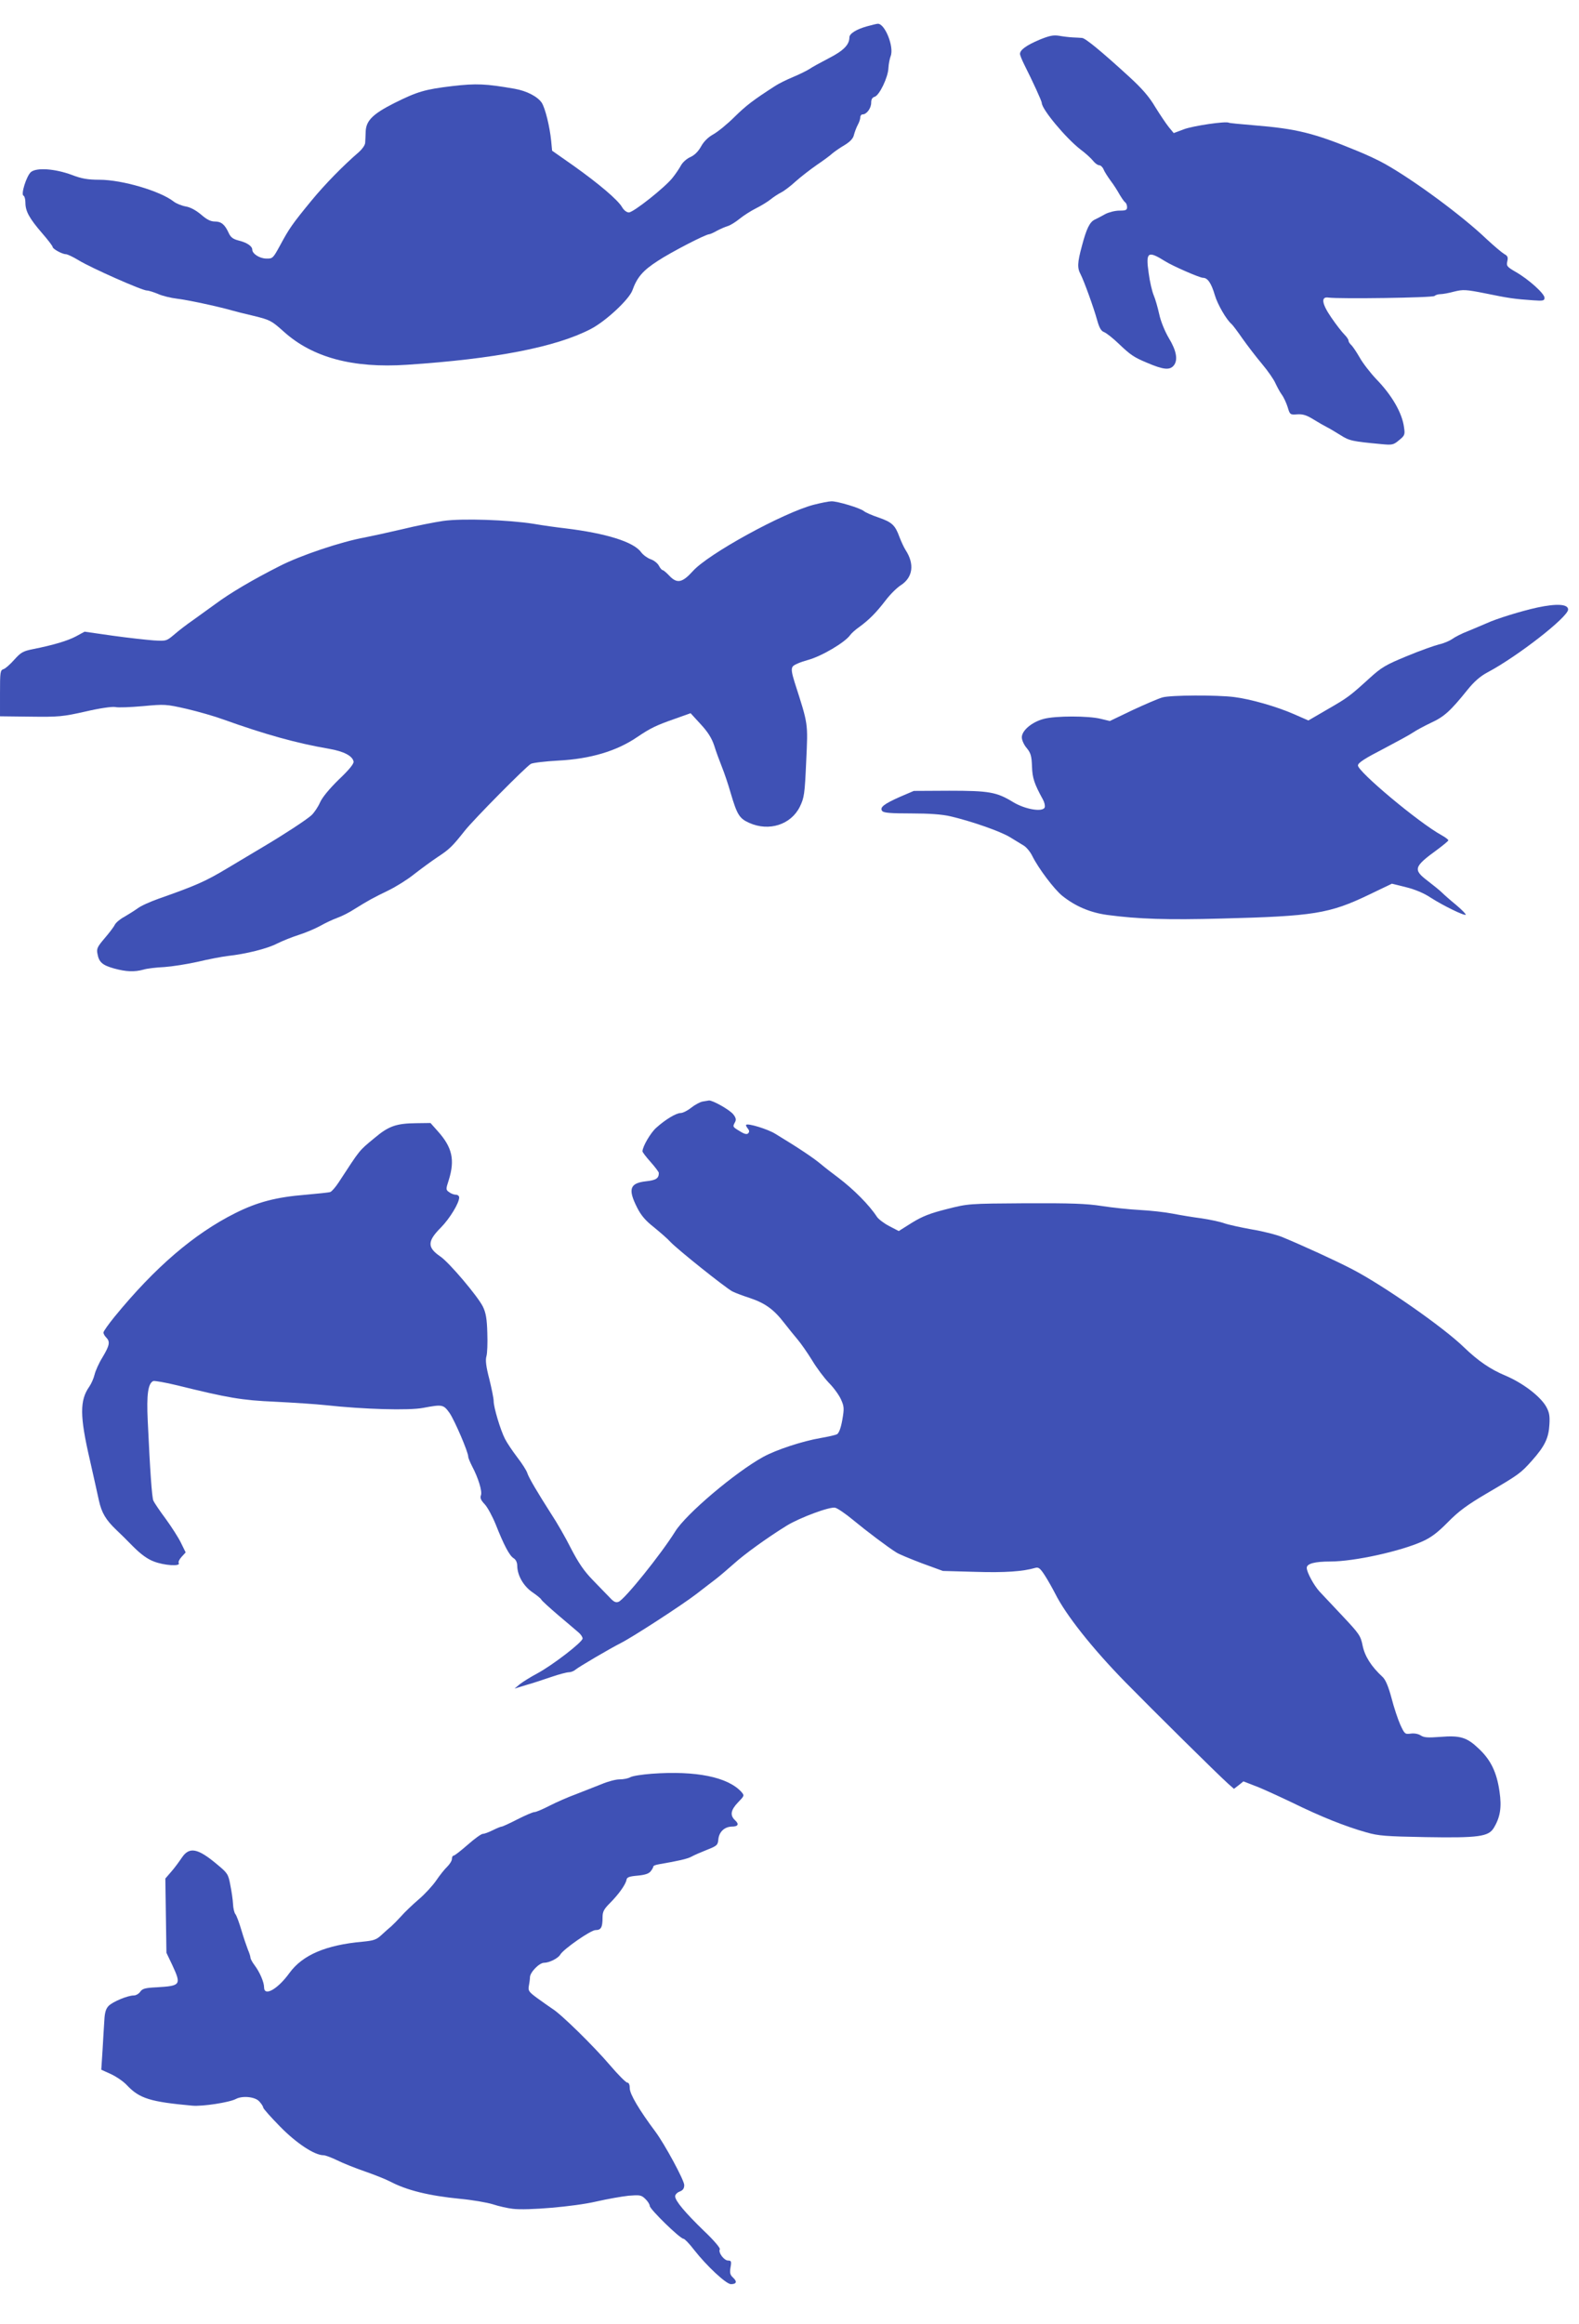
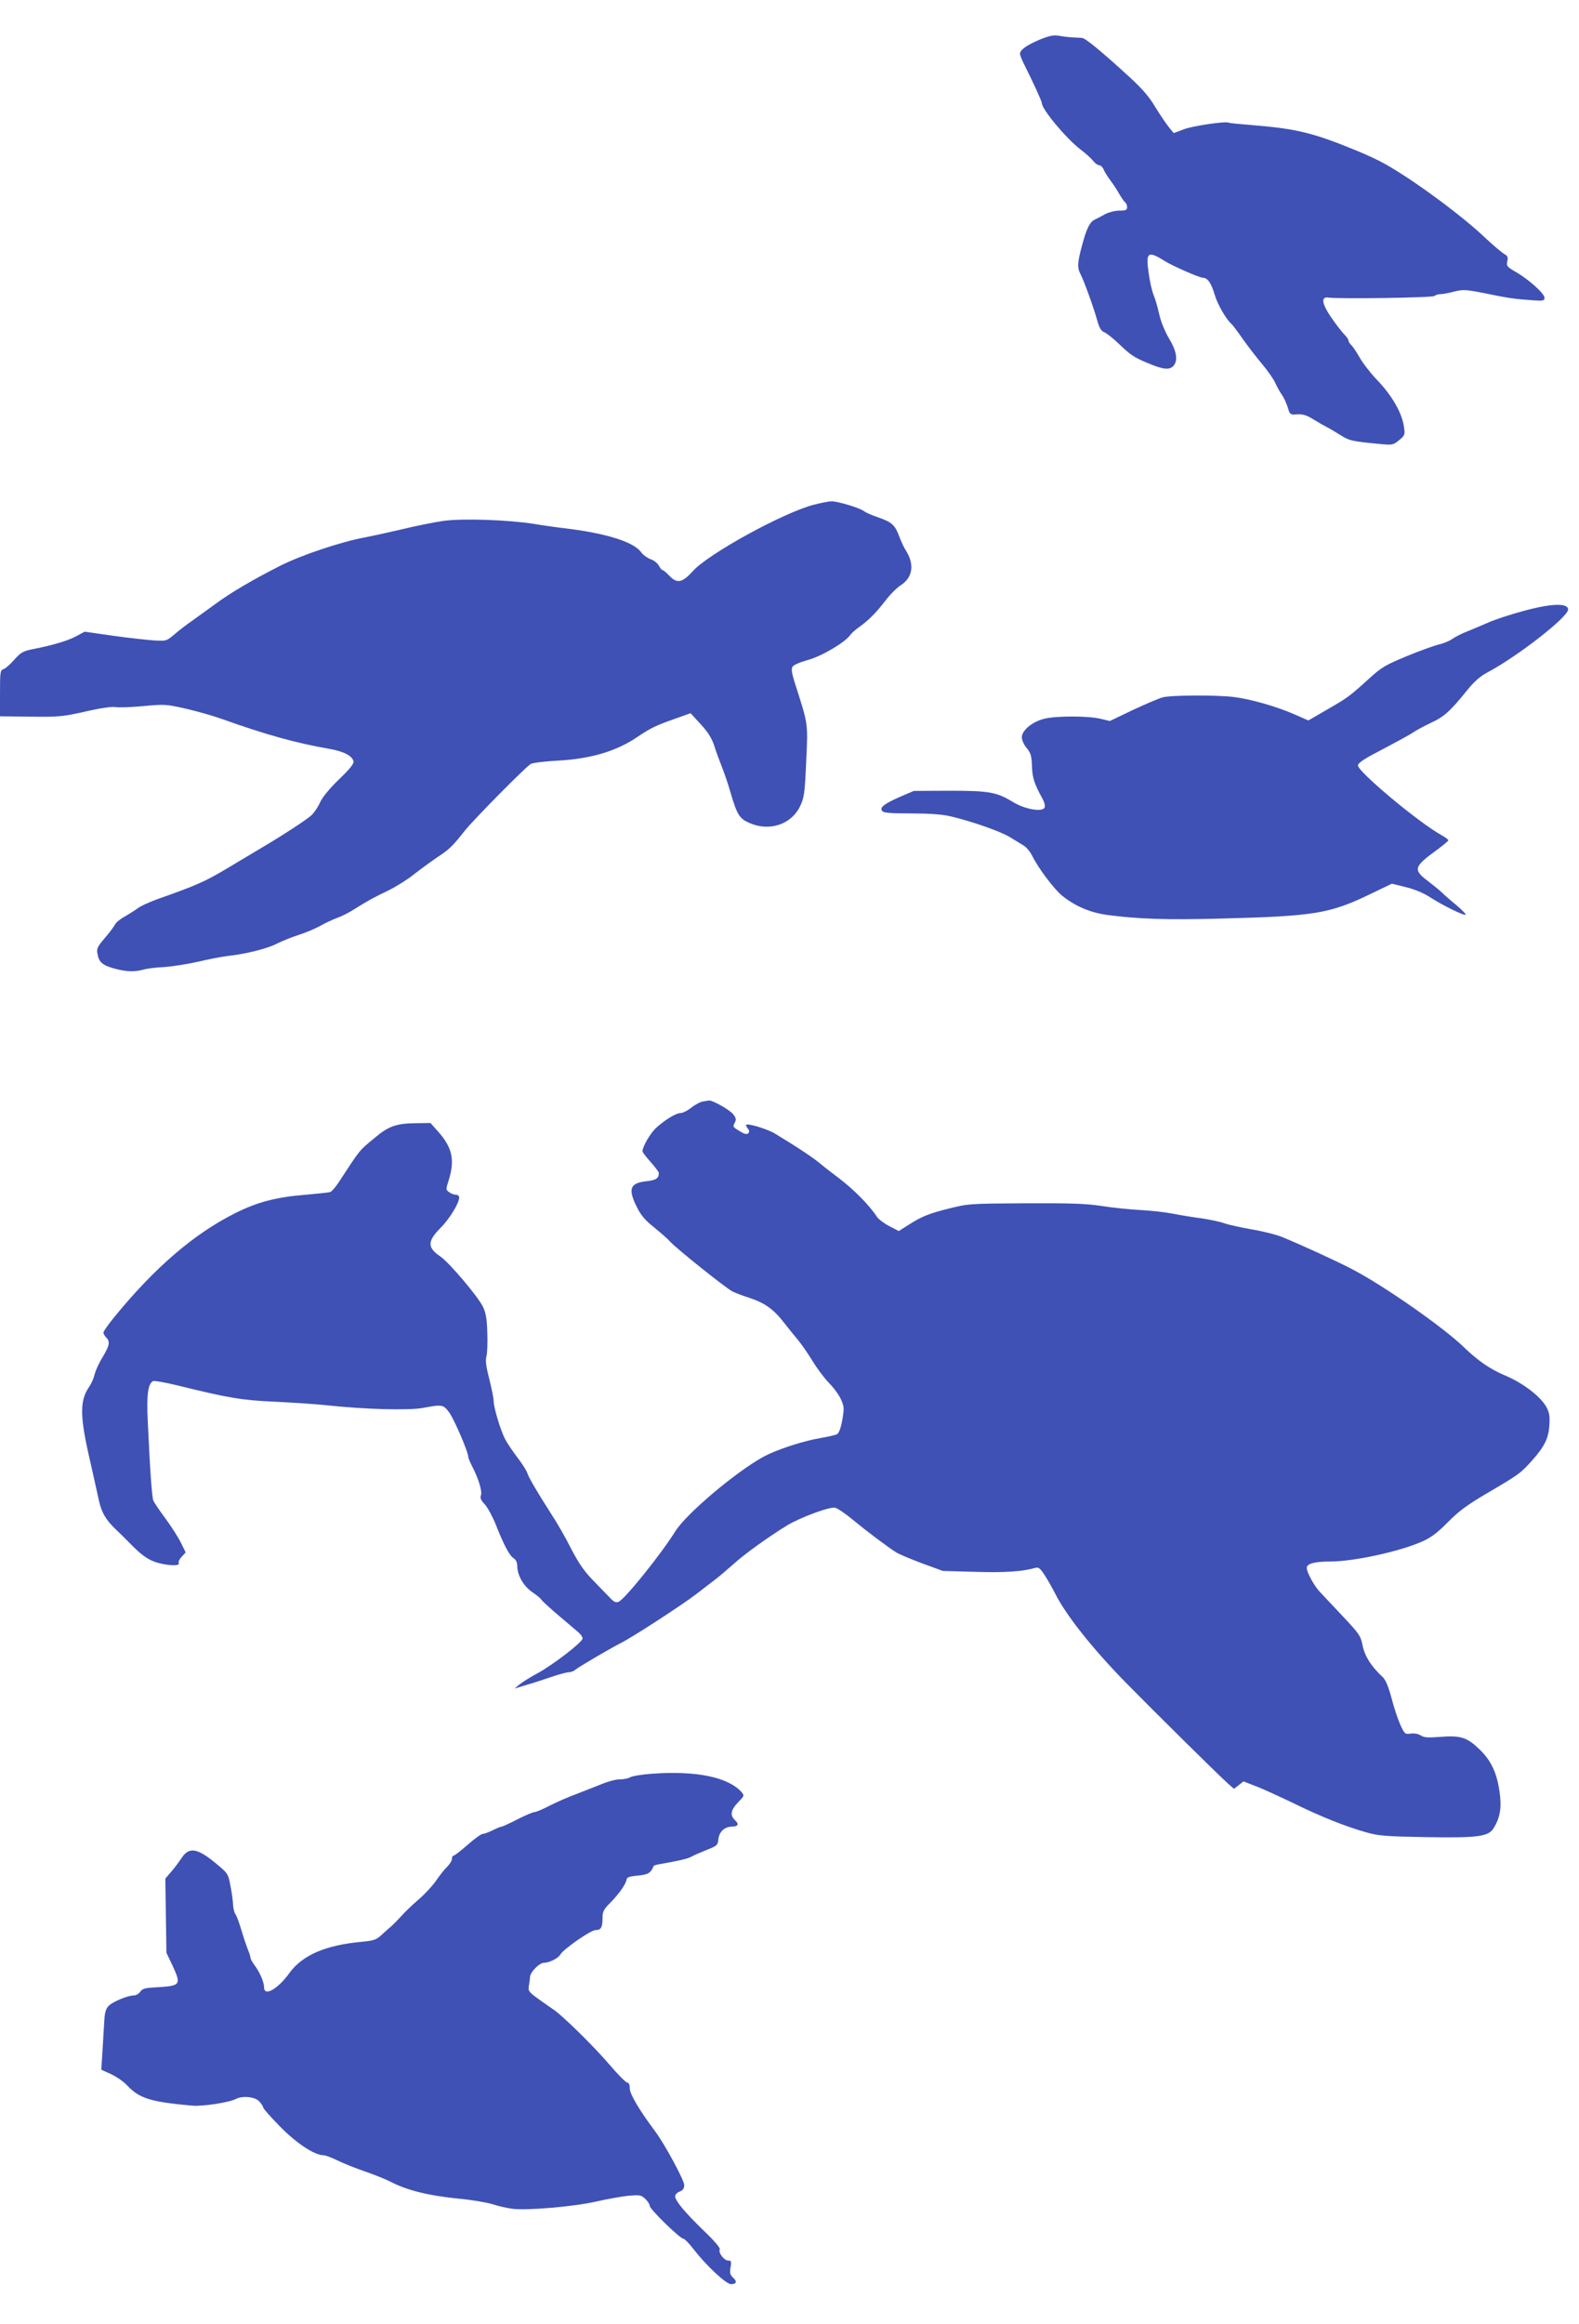
<svg xmlns="http://www.w3.org/2000/svg" version="1.0" width="870pt" height="1280pt" viewBox="0 0 870 1280" preserveAspectRatio="xMidYMid meet">
  <g transform="translate(0,1280) scale(0.1,-0.1)" fill="#3f51b5" stroke="none">
-     <path d="M4777 12655 c-58 -16 -97 -40 -97 -61 0 -40 -32 -73 -112 -114 -46 -24 -94 -50 -108 -60 -14 -9 -54 -29 -90 -44 -36 -15 -81 -37 -100 -50 -118 -76 -158 -106 -223 -170 -39 -39 -92 -82 -117 -96 -29 -16 -53 -40 -68 -68 -16 -28 -36 -47 -58 -57 -19 -8 -42 -28 -52 -46 -9 -17 -30 -48 -47 -69 -41 -52 -215 -190 -240 -190 -12 0 -28 12 -38 30 -24 40 -126 127 -268 228 l-117 82 -5 53 c-8 81 -33 181 -52 211 -23 34 -82 65 -149 77 -161 28 -211 30 -343 15 -151 -18 -193 -30 -321 -94 -117 -59 -154 -96 -157 -154 -1 -24 -2 -53 -3 -65 -1 -13 -17 -35 -34 -50 -87 -75 -188 -178 -262 -268 -106 -129 -123 -154 -172 -245 -40 -73 -41 -75 -78 -74 -37 1 -76 27 -76 49 0 19 -29 39 -74 50 -31 8 -44 17 -55 40 -22 49 -42 65 -77 65 -24 0 -45 11 -77 39 -29 24 -59 40 -84 44 -22 4 -52 16 -66 27 -74 58 -284 120 -409 120 -64 0 -99 6 -153 27 -93 34 -192 41 -224 16 -25 -21 -58 -126 -41 -131 5 -2 10 -19 10 -38 0 -47 21 -86 91 -167 33 -38 59 -72 59 -77 0 -11 53 -40 73 -40 8 0 40 -15 71 -34 71 -43 349 -166 375 -166 10 0 38 -9 62 -19 24 -11 71 -22 104 -26 54 -6 223 -42 300 -64 17 -5 72 -19 124 -31 89 -22 97 -26 165 -87 158 -142 380 -202 678 -182 485 32 821 97 1013 197 83 43 210 162 229 212 26 73 58 110 140 163 73 48 264 147 284 147 4 0 23 8 42 19 19 10 46 22 60 26 14 4 43 22 65 40 22 18 63 44 91 58 28 14 64 36 80 49 16 13 42 30 58 38 16 8 52 35 80 61 28 25 81 66 117 91 37 25 75 53 85 63 11 9 40 30 66 45 33 20 49 38 53 57 4 15 13 40 21 55 8 14 14 33 14 42 0 9 6 16 13 16 22 0 47 34 47 64 0 19 6 29 19 33 26 7 74 107 76 158 1 22 7 51 12 65 21 51 -32 182 -71 179 -6 0 -33 -7 -59 -14z" />
    <path d="M5727 12581 c-73 -31 -107 -56 -107 -78 0 -7 11 -34 24 -60 46 -91 96 -200 96 -210 0 -35 134 -195 213 -256 27 -20 58 -48 69 -62 11 -14 26 -25 34 -25 8 0 19 -10 24 -22 5 -13 23 -41 39 -63 17 -22 39 -57 50 -77 12 -20 25 -39 31 -43 5 -3 10 -15 10 -26 0 -16 -7 -19 -42 -19 -24 0 -59 -9 -78 -19 -19 -11 -45 -24 -57 -30 -29 -13 -47 -51 -72 -146 -25 -92 -26 -121 -7 -156 19 -37 72 -183 91 -252 12 -43 22 -60 38 -66 13 -5 50 -34 83 -66 63 -60 82 -73 154 -103 91 -39 126 -42 148 -14 23 30 14 81 -28 150 -23 39 -45 94 -53 132 -8 36 -21 82 -30 103 -9 21 -22 76 -28 123 -17 117 -5 125 91 65 41 -26 190 -91 208 -91 26 0 46 -29 66 -97 14 -48 63 -134 92 -158 6 -5 33 -41 60 -80 27 -38 75 -101 108 -140 32 -38 65 -86 73 -105 9 -19 24 -48 35 -63 12 -16 26 -48 33 -70 12 -41 14 -42 53 -39 31 2 52 -5 89 -28 26 -16 59 -35 73 -42 14 -7 48 -27 75 -44 50 -32 66 -35 226 -50 61 -6 67 -4 98 22 31 25 33 31 27 70 -10 80 -68 179 -154 267 -32 34 -74 88 -91 119 -18 31 -39 62 -46 68 -8 7 -15 18 -15 24 0 7 -11 22 -23 34 -13 13 -45 54 -71 92 -54 78 -59 118 -16 111 61 -8 574 -1 584 9 5 5 20 10 33 10 12 0 46 6 75 14 49 12 63 12 173 -10 126 -26 160 -31 263 -38 55 -4 62 -2 62 14 0 23 -88 102 -158 142 -48 28 -53 33 -47 59 5 22 2 30 -17 40 -12 7 -56 44 -98 83 -134 128 -396 321 -557 412 -33 19 -105 53 -160 75 -233 96 -329 120 -564 139 -73 6 -135 12 -138 14 -15 10 -198 -17 -248 -36 l-56 -21 -28 34 c-15 19 -48 68 -74 110 -33 56 -72 101 -143 166 -154 141 -242 213 -260 214 -9 1 -33 2 -52 3 -19 1 -53 5 -75 9 -32 5 -54 0 -108 -22z" />
    <path d="M4483 10020 c-168 -44 -582 -271 -666 -366 -58 -64 -87 -70 -130 -24 -16 17 -32 30 -36 30 -4 0 -14 11 -21 25 -7 13 -27 29 -45 35 -17 6 -41 23 -53 39 -41 57 -194 104 -416 131 -45 5 -124 16 -176 25 -139 22 -393 31 -498 16 -48 -7 -150 -27 -227 -46 -77 -18 -169 -38 -205 -45 -128 -23 -353 -98 -470 -158 -148 -75 -272 -148 -354 -209 -36 -26 -91 -66 -122 -88 -32 -22 -78 -57 -102 -78 -45 -38 -45 -38 -116 -34 -39 3 -141 14 -226 26 l-154 22 -46 -25 c-46 -25 -127 -49 -238 -71 -55 -11 -67 -18 -103 -58 -22 -25 -49 -49 -59 -52 -19 -6 -20 -16 -20 -133 l0 -127 168 -2 c155 -2 177 0 302 28 81 19 147 28 165 25 16 -4 85 -1 153 5 119 11 126 11 240 -15 64 -15 155 -41 201 -58 229 -82 403 -131 584 -162 81 -14 129 -39 135 -70 3 -12 -26 -47 -81 -99 -52 -51 -92 -99 -104 -127 -11 -25 -32 -56 -47 -70 -29 -26 -145 -102 -261 -171 -38 -23 -129 -77 -201 -120 -123 -74 -174 -96 -381 -169 -45 -16 -97 -39 -115 -53 -18 -13 -52 -34 -74 -47 -23 -12 -46 -32 -52 -44 -5 -11 -31 -45 -56 -74 -39 -46 -45 -57 -39 -85 8 -46 27 -63 92 -81 66 -18 111 -20 162 -6 19 6 71 12 115 14 43 3 126 16 184 29 58 14 132 28 165 32 100 11 217 40 271 68 28 14 82 36 120 48 38 12 92 35 119 50 28 16 69 35 91 43 23 8 66 29 95 48 77 48 104 63 189 104 41 20 104 59 140 88 36 28 94 71 130 95 67 44 82 59 151 146 50 63 337 353 364 368 11 6 79 14 150 18 177 9 322 52 435 129 74 50 105 65 208 101 l87 31 55 -60 c39 -42 61 -76 75 -118 10 -33 30 -86 43 -119 13 -32 35 -97 48 -143 35 -119 48 -140 102 -164 109 -49 230 -10 279 89 24 50 27 68 35 250 10 215 12 199 -64 436 -16 51 -19 73 -11 85 5 10 44 26 84 37 75 20 205 97 233 137 7 10 30 31 52 46 53 39 91 77 144 146 25 33 62 69 82 82 68 43 78 117 28 194 -9 14 -24 46 -34 72 -24 66 -41 82 -116 108 -36 12 -72 28 -80 35 -20 17 -147 55 -179 54 -14 0 -59 -9 -98 -19z" />
    <path d="M8470 9454 c-87 -19 -224 -61 -280 -87 -25 -11 -71 -30 -102 -43 -32 -12 -71 -32 -86 -43 -16 -11 -49 -25 -73 -30 -24 -6 -104 -34 -176 -64 -119 -49 -141 -62 -208 -123 -108 -98 -118 -106 -233 -172 l-103 -60 -80 35 c-96 42 -240 83 -329 94 -96 12 -349 11 -395 -2 -22 -6 -96 -38 -165 -70 l-125 -60 -50 12 c-68 17 -248 17 -313 0 -66 -17 -122 -64 -122 -102 0 -15 12 -42 27 -59 22 -27 27 -43 29 -100 2 -66 13 -97 60 -183 9 -16 13 -35 10 -44 -11 -27 -108 -11 -175 30 -90 55 -132 62 -351 62 l-195 -1 -75 -32 c-90 -40 -115 -59 -99 -79 9 -10 48 -13 160 -13 99 0 170 -5 216 -16 116 -27 276 -83 328 -115 28 -17 62 -38 77 -47 14 -9 35 -34 46 -57 34 -68 119 -181 164 -218 72 -58 154 -93 248 -106 172 -23 332 -28 630 -20 509 13 595 27 812 131 l127 61 77 -19 c49 -12 100 -33 137 -58 67 -43 185 -101 193 -94 2 3 -21 27 -53 54 -32 26 -67 57 -79 69 -11 11 -46 39 -77 63 -83 63 -78 78 54 174 32 24 59 46 59 50 0 4 -17 17 -37 28 -126 69 -465 353 -461 385 2 15 40 39 139 90 74 39 148 79 165 91 16 11 60 35 98 53 72 33 107 64 201 181 37 46 70 75 111 97 166 88 444 305 444 346 0 30 -62 34 -170 11z" />
    <path d="M3870 6733 c-14 -3 -42 -18 -62 -34 -20 -16 -46 -29 -58 -29 -24 0 -83 -35 -134 -81 -31 -27 -76 -104 -76 -130 0 -5 20 -31 45 -59 25 -28 45 -55 45 -60 0 -30 -15 -40 -71 -46 -89 -10 -100 -43 -49 -144 22 -44 47 -73 93 -109 34 -28 75 -63 90 -80 38 -41 306 -255 343 -274 16 -8 59 -24 96 -36 83 -28 131 -62 188 -136 25 -32 59 -74 76 -94 17 -20 52 -70 78 -112 25 -42 67 -98 93 -125 27 -27 57 -69 67 -92 17 -38 18 -49 7 -112 -8 -46 -19 -73 -29 -79 -10 -5 -50 -14 -91 -21 -99 -17 -243 -64 -316 -104 -154 -85 -425 -314 -485 -411 -78 -125 -279 -375 -312 -387 -15 -6 -27 0 -48 23 -16 16 -58 60 -94 97 -48 49 -79 95 -120 174 -30 60 -79 145 -109 190 -76 119 -124 200 -132 226 -4 13 -28 51 -55 86 -26 34 -57 80 -68 102 -25 49 -62 173 -62 207 0 15 -11 69 -24 122 -18 68 -22 104 -16 125 5 16 7 74 5 129 -2 77 -8 111 -24 144 -27 56 -187 245 -235 277 -73 50 -72 84 4 160 48 49 100 134 100 165 0 8 -8 15 -18 15 -10 0 -27 6 -37 14 -19 13 -19 16 -2 68 34 110 19 179 -61 268 l-40 45 -78 -1 c-111 -1 -153 -16 -231 -82 -87 -72 -76 -59 -197 -244 -17 -26 -38 -50 -46 -53 -8 -3 -69 -9 -135 -15 -164 -13 -268 -41 -388 -101 -228 -114 -443 -299 -665 -570 -34 -42 -62 -81 -62 -88 0 -7 7 -19 15 -27 23 -23 19 -44 -20 -109 -20 -32 -39 -75 -44 -96 -5 -21 -18 -50 -29 -66 -53 -75 -53 -162 3 -403 19 -85 42 -186 50 -224 15 -68 38 -107 98 -164 16 -15 57 -55 91 -90 43 -43 79 -69 114 -82 56 -22 148 -28 137 -9 -4 6 3 21 16 35 l22 24 -26 53 c-14 29 -52 88 -84 132 -33 44 -63 89 -68 100 -8 20 -18 160 -31 441 -7 145 2 206 31 218 7 2 67 -8 132 -24 280 -69 354 -82 538 -90 99 -5 225 -13 280 -19 210 -23 458 -30 536 -15 107 20 112 19 146 -28 28 -41 103 -215 103 -241 0 -7 10 -30 21 -52 34 -64 57 -138 49 -160 -6 -15 0 -28 21 -50 15 -16 42 -66 60 -110 45 -114 76 -173 99 -187 13 -8 20 -24 20 -43 1 -52 34 -110 83 -144 25 -17 47 -35 49 -40 1 -5 44 -44 93 -86 50 -42 100 -85 113 -96 12 -10 22 -25 22 -33 0 -20 -167 -148 -249 -192 -36 -19 -79 -46 -96 -59 l-30 -25 65 20 c36 10 99 31 140 45 41 14 83 25 94 25 11 0 27 6 35 13 20 17 191 117 250 147 66 33 340 211 418 271 37 29 86 66 108 83 22 17 66 55 99 84 56 51 183 143 290 209 71 44 240 107 268 99 13 -3 57 -33 98 -67 75 -62 193 -151 240 -180 14 -9 77 -35 140 -59 l115 -42 180 -5 c162 -5 261 2 330 22 17 5 27 -3 52 -42 17 -26 42 -71 57 -100 59 -118 205 -302 387 -488 156 -159 505 -504 566 -559 l32 -28 26 20 26 21 62 -24 c34 -12 127 -55 207 -93 159 -78 292 -131 409 -164 66 -19 108 -22 326 -26 292 -5 346 3 375 50 36 59 45 114 32 201 -15 106 -48 174 -114 236 -66 63 -102 74 -213 65 -67 -5 -89 -4 -107 8 -14 9 -36 13 -56 10 -31 -4 -33 -2 -57 50 -13 29 -35 95 -48 146 -17 63 -32 99 -48 115 -64 59 -99 115 -111 173 -11 55 -18 65 -111 164 -55 58 -112 119 -127 135 -31 34 -70 106 -70 130 0 23 43 35 130 35 131 0 386 56 508 111 47 21 84 49 140 106 60 61 107 95 212 157 179 105 188 111 252 183 70 79 91 123 95 198 3 49 -1 68 -19 100 -34 57 -129 129 -224 169 -83 35 -149 80 -228 156 -114 111 -446 342 -618 431 -95 49 -261 125 -381 175 -31 13 -108 33 -170 43 -61 11 -130 26 -152 34 -22 8 -78 20 -125 27 -47 6 -119 18 -160 26 -41 8 -122 17 -180 20 -58 3 -152 13 -210 22 -84 13 -168 16 -420 15 -314 -2 -315 -2 -433 -32 -92 -23 -135 -40 -192 -75 l-73 -46 -52 27 c-29 15 -59 38 -68 51 -43 66 -128 151 -212 215 -30 22 -75 57 -100 78 -40 33 -120 87 -249 165 -40 25 -150 59 -160 49 -2 -3 2 -12 9 -20 9 -11 10 -19 2 -27 -7 -7 -21 -4 -46 12 -40 24 -40 24 -26 50 7 13 5 24 -10 43 -20 25 -114 78 -134 76 -6 -1 -22 -4 -36 -6z" />
-     <path d="M3590 3031 c-52 -4 -105 -12 -117 -19 -12 -7 -39 -12 -60 -12 -21 0 -65 -12 -98 -26 -33 -13 -96 -38 -140 -55 -44 -16 -110 -45 -147 -64 -37 -19 -74 -35 -83 -35 -9 0 -51 -18 -94 -40 -43 -22 -82 -40 -87 -40 -5 0 -27 -9 -49 -20 -22 -11 -46 -20 -55 -20 -8 0 -46 -27 -83 -60 -38 -33 -72 -60 -78 -60 -5 0 -9 -8 -9 -18 0 -10 -12 -29 -26 -43 -14 -13 -41 -47 -60 -75 -19 -28 -62 -75 -96 -104 -35 -30 -79 -72 -98 -94 -19 -21 -44 -46 -54 -55 -11 -9 -35 -30 -53 -47 -29 -27 -43 -32 -106 -38 -201 -18 -330 -73 -402 -172 -65 -90 -140 -132 -140 -79 0 28 -24 84 -52 121 -13 17 -23 36 -23 42 0 6 -6 26 -14 44 -7 18 -24 67 -36 108 -12 41 -27 81 -33 88 -6 7 -12 32 -13 55 -1 23 -8 71 -15 105 -11 60 -15 66 -73 114 -107 90 -153 98 -194 37 -15 -22 -41 -58 -59 -78 l-32 -37 3 -205 3 -204 32 -67 c51 -110 47 -115 -84 -123 -64 -3 -80 -7 -92 -24 -8 -12 -24 -21 -36 -21 -33 0 -115 -34 -138 -57 -15 -15 -22 -36 -24 -79 -2 -33 -7 -107 -10 -166 l-7 -107 53 -24 c30 -14 70 -41 89 -62 69 -73 129 -91 360 -112 56 -5 205 18 240 37 36 19 105 12 128 -13 12 -13 22 -28 22 -34 0 -6 42 -53 93 -105 90 -92 190 -158 239 -158 11 0 45 -13 76 -28 32 -16 100 -43 152 -61 52 -18 115 -43 140 -56 91 -48 212 -78 385 -95 66 -6 147 -20 180 -30 33 -11 83 -22 110 -25 79 -10 339 12 460 40 61 14 141 28 178 32 62 5 70 4 92 -17 14 -13 25 -31 25 -39 0 -18 167 -181 186 -181 6 0 33 -28 59 -62 68 -87 175 -187 202 -188 31 0 36 14 12 36 -16 15 -19 25 -14 56 6 33 4 38 -13 38 -23 0 -56 45 -46 62 4 6 -32 49 -88 102 -104 101 -158 165 -158 190 0 9 11 21 25 26 18 7 25 17 25 36 0 26 -107 224 -159 294 -89 119 -141 207 -141 238 0 20 -5 32 -14 32 -7 0 -51 44 -97 98 -88 103 -267 279 -316 309 -15 10 -52 36 -81 57 -49 36 -53 42 -48 69 3 16 6 37 6 47 0 27 51 80 78 80 28 0 78 25 89 45 17 30 168 135 194 135 31 0 39 15 39 70 0 31 7 45 40 78 47 47 87 102 92 129 2 14 15 19 62 23 41 4 62 11 72 25 8 10 14 22 14 26 0 4 15 9 33 12 105 18 153 29 176 41 14 8 53 25 86 38 56 22 60 26 63 58 4 41 34 69 74 70 35 0 42 13 18 35 -29 27 -24 56 16 98 36 37 36 38 19 58 -75 82 -250 118 -495 100z" />
+     <path d="M3590 3031 c-52 -4 -105 -12 -117 -19 -12 -7 -39 -12 -60 -12 -21 0 -65 -12 -98 -26 -33 -13 -96 -38 -140 -55 -44 -16 -110 -45 -147 -64 -37 -19 -74 -35 -83 -35 -9 0 -51 -18 -94 -40 -43 -22 -82 -40 -87 -40 -5 0 -27 -9 -49 -20 -22 -11 -46 -20 -55 -20 -8 0 -46 -27 -83 -60 -38 -33 -72 -60 -78 -60 -5 0 -9 -8 -9 -18 0 -10 -12 -29 -26 -43 -14 -13 -41 -47 -60 -75 -19 -28 -62 -75 -96 -104 -35 -30 -79 -72 -98 -94 -19 -21 -44 -46 -54 -55 -11 -9 -35 -30 -53 -47 -29 -27 -43 -32 -106 -38 -201 -18 -330 -73 -402 -172 -65 -90 -140 -132 -140 -79 0 28 -24 84 -52 121 -13 17 -23 36 -23 42 0 6 -6 26 -14 44 -7 18 -24 67 -36 108 -12 41 -27 81 -33 88 -6 7 -12 32 -13 55 -1 23 -8 71 -15 105 -11 60 -15 66 -73 114 -107 90 -153 98 -194 37 -15 -22 -41 -58 -59 -78 l-32 -37 3 -205 3 -204 32 -67 c51 -110 47 -115 -84 -123 -64 -3 -80 -7 -92 -24 -8 -12 -24 -21 -36 -21 -33 0 -115 -34 -138 -57 -15 -15 -22 -36 -24 -79 -2 -33 -7 -107 -10 -166 l-7 -107 53 -24 c30 -14 70 -41 89 -62 69 -73 129 -91 360 -112 56 -5 205 18 240 37 36 19 105 12 128 -13 12 -13 22 -28 22 -34 0 -6 42 -53 93 -105 90 -92 190 -158 239 -158 11 0 45 -13 76 -28 32 -16 100 -43 152 -61 52 -18 115 -43 140 -56 91 -48 212 -78 385 -95 66 -6 147 -20 180 -30 33 -11 83 -22 110 -25 79 -10 339 12 460 40 61 14 141 28 178 32 62 5 70 4 92 -17 14 -13 25 -31 25 -39 0 -18 167 -181 186 -181 6 0 33 -28 59 -62 68 -87 175 -187 202 -188 31 0 36 14 12 36 -16 15 -19 25 -14 56 6 33 4 38 -13 38 -23 0 -56 45 -46 62 4 6 -32 49 -88 102 -104 101 -158 165 -158 190 0 9 11 21 25 26 18 7 25 17 25 36 0 26 -107 224 -159 294 -89 119 -141 207 -141 238 0 20 -5 32 -14 32 -7 0 -51 44 -97 98 -88 103 -267 279 -316 309 -15 10 -52 36 -81 57 -49 36 -53 42 -48 69 3 16 6 37 6 47 0 27 51 80 78 80 28 0 78 25 89 45 17 30 168 135 194 135 31 0 39 15 39 70 0 31 7 45 40 78 47 47 87 102 92 129 2 14 15 19 62 23 41 4 62 11 72 25 8 10 14 22 14 26 0 4 15 9 33 12 105 18 153 29 176 41 14 8 53 25 86 38 56 22 60 26 63 58 4 41 34 69 74 70 35 0 42 13 18 35 -29 27 -24 56 16 98 36 37 36 38 19 58 -75 82 -250 118 -495 100" />
  </g>
</svg>